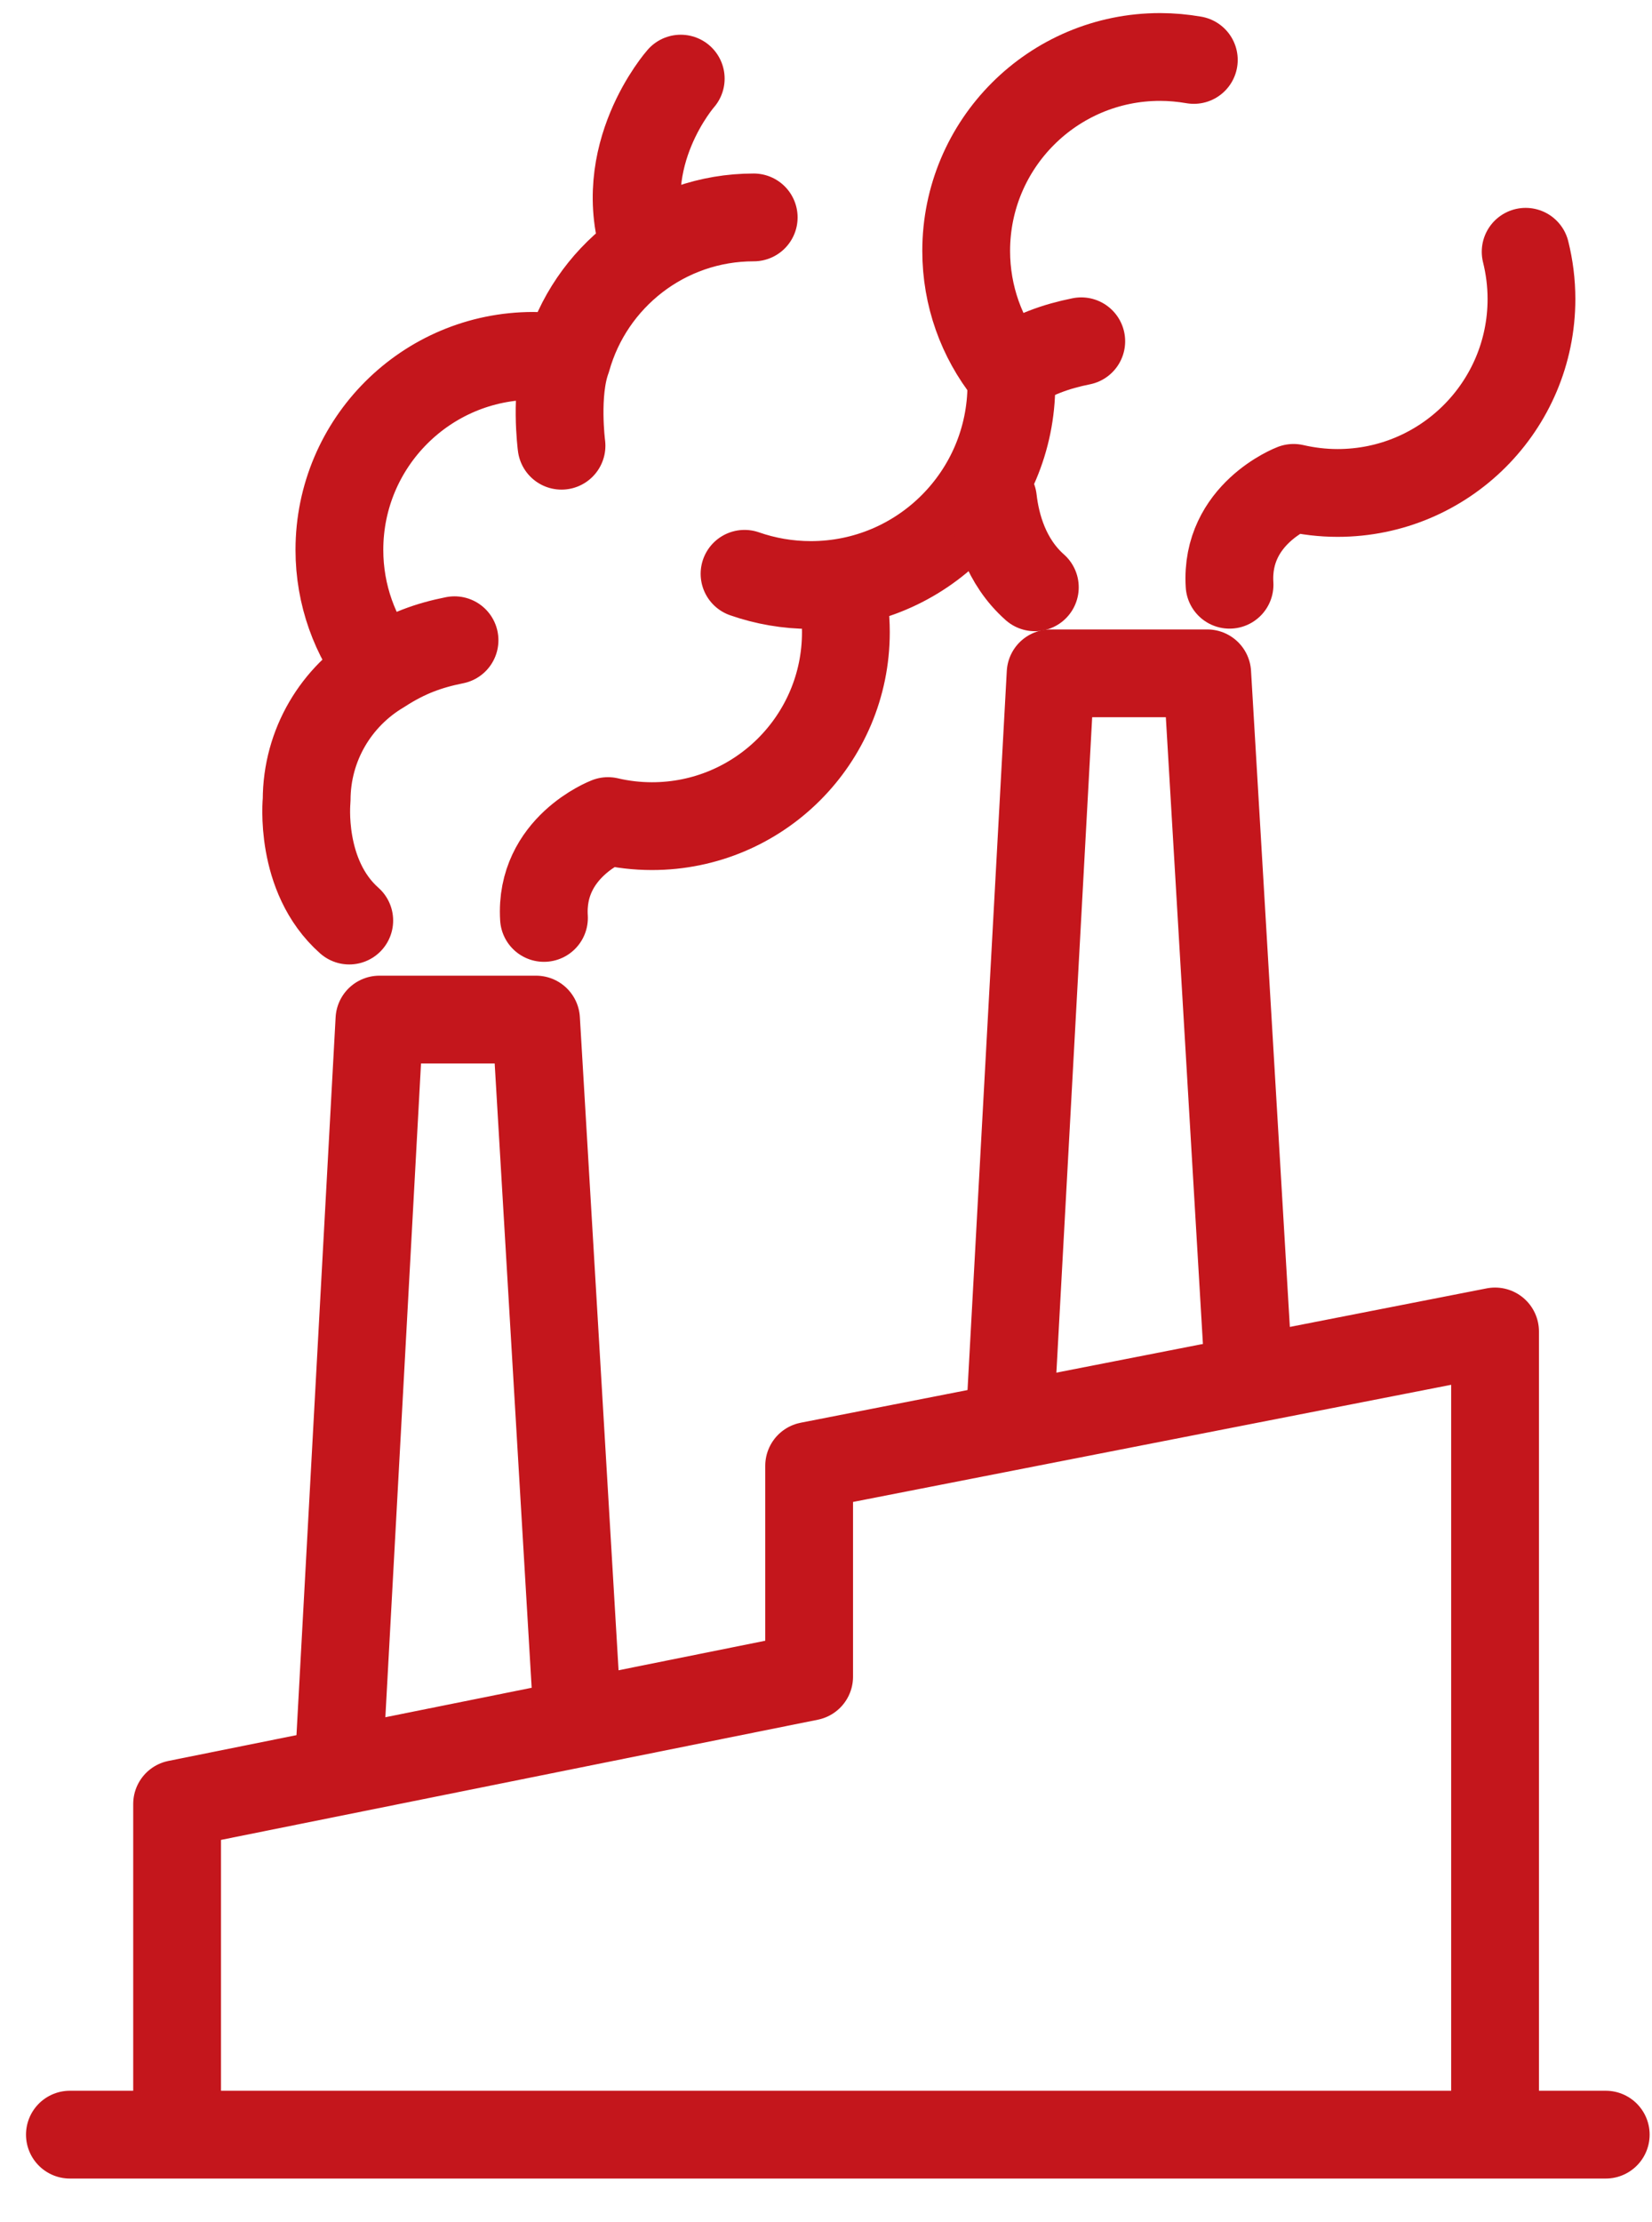
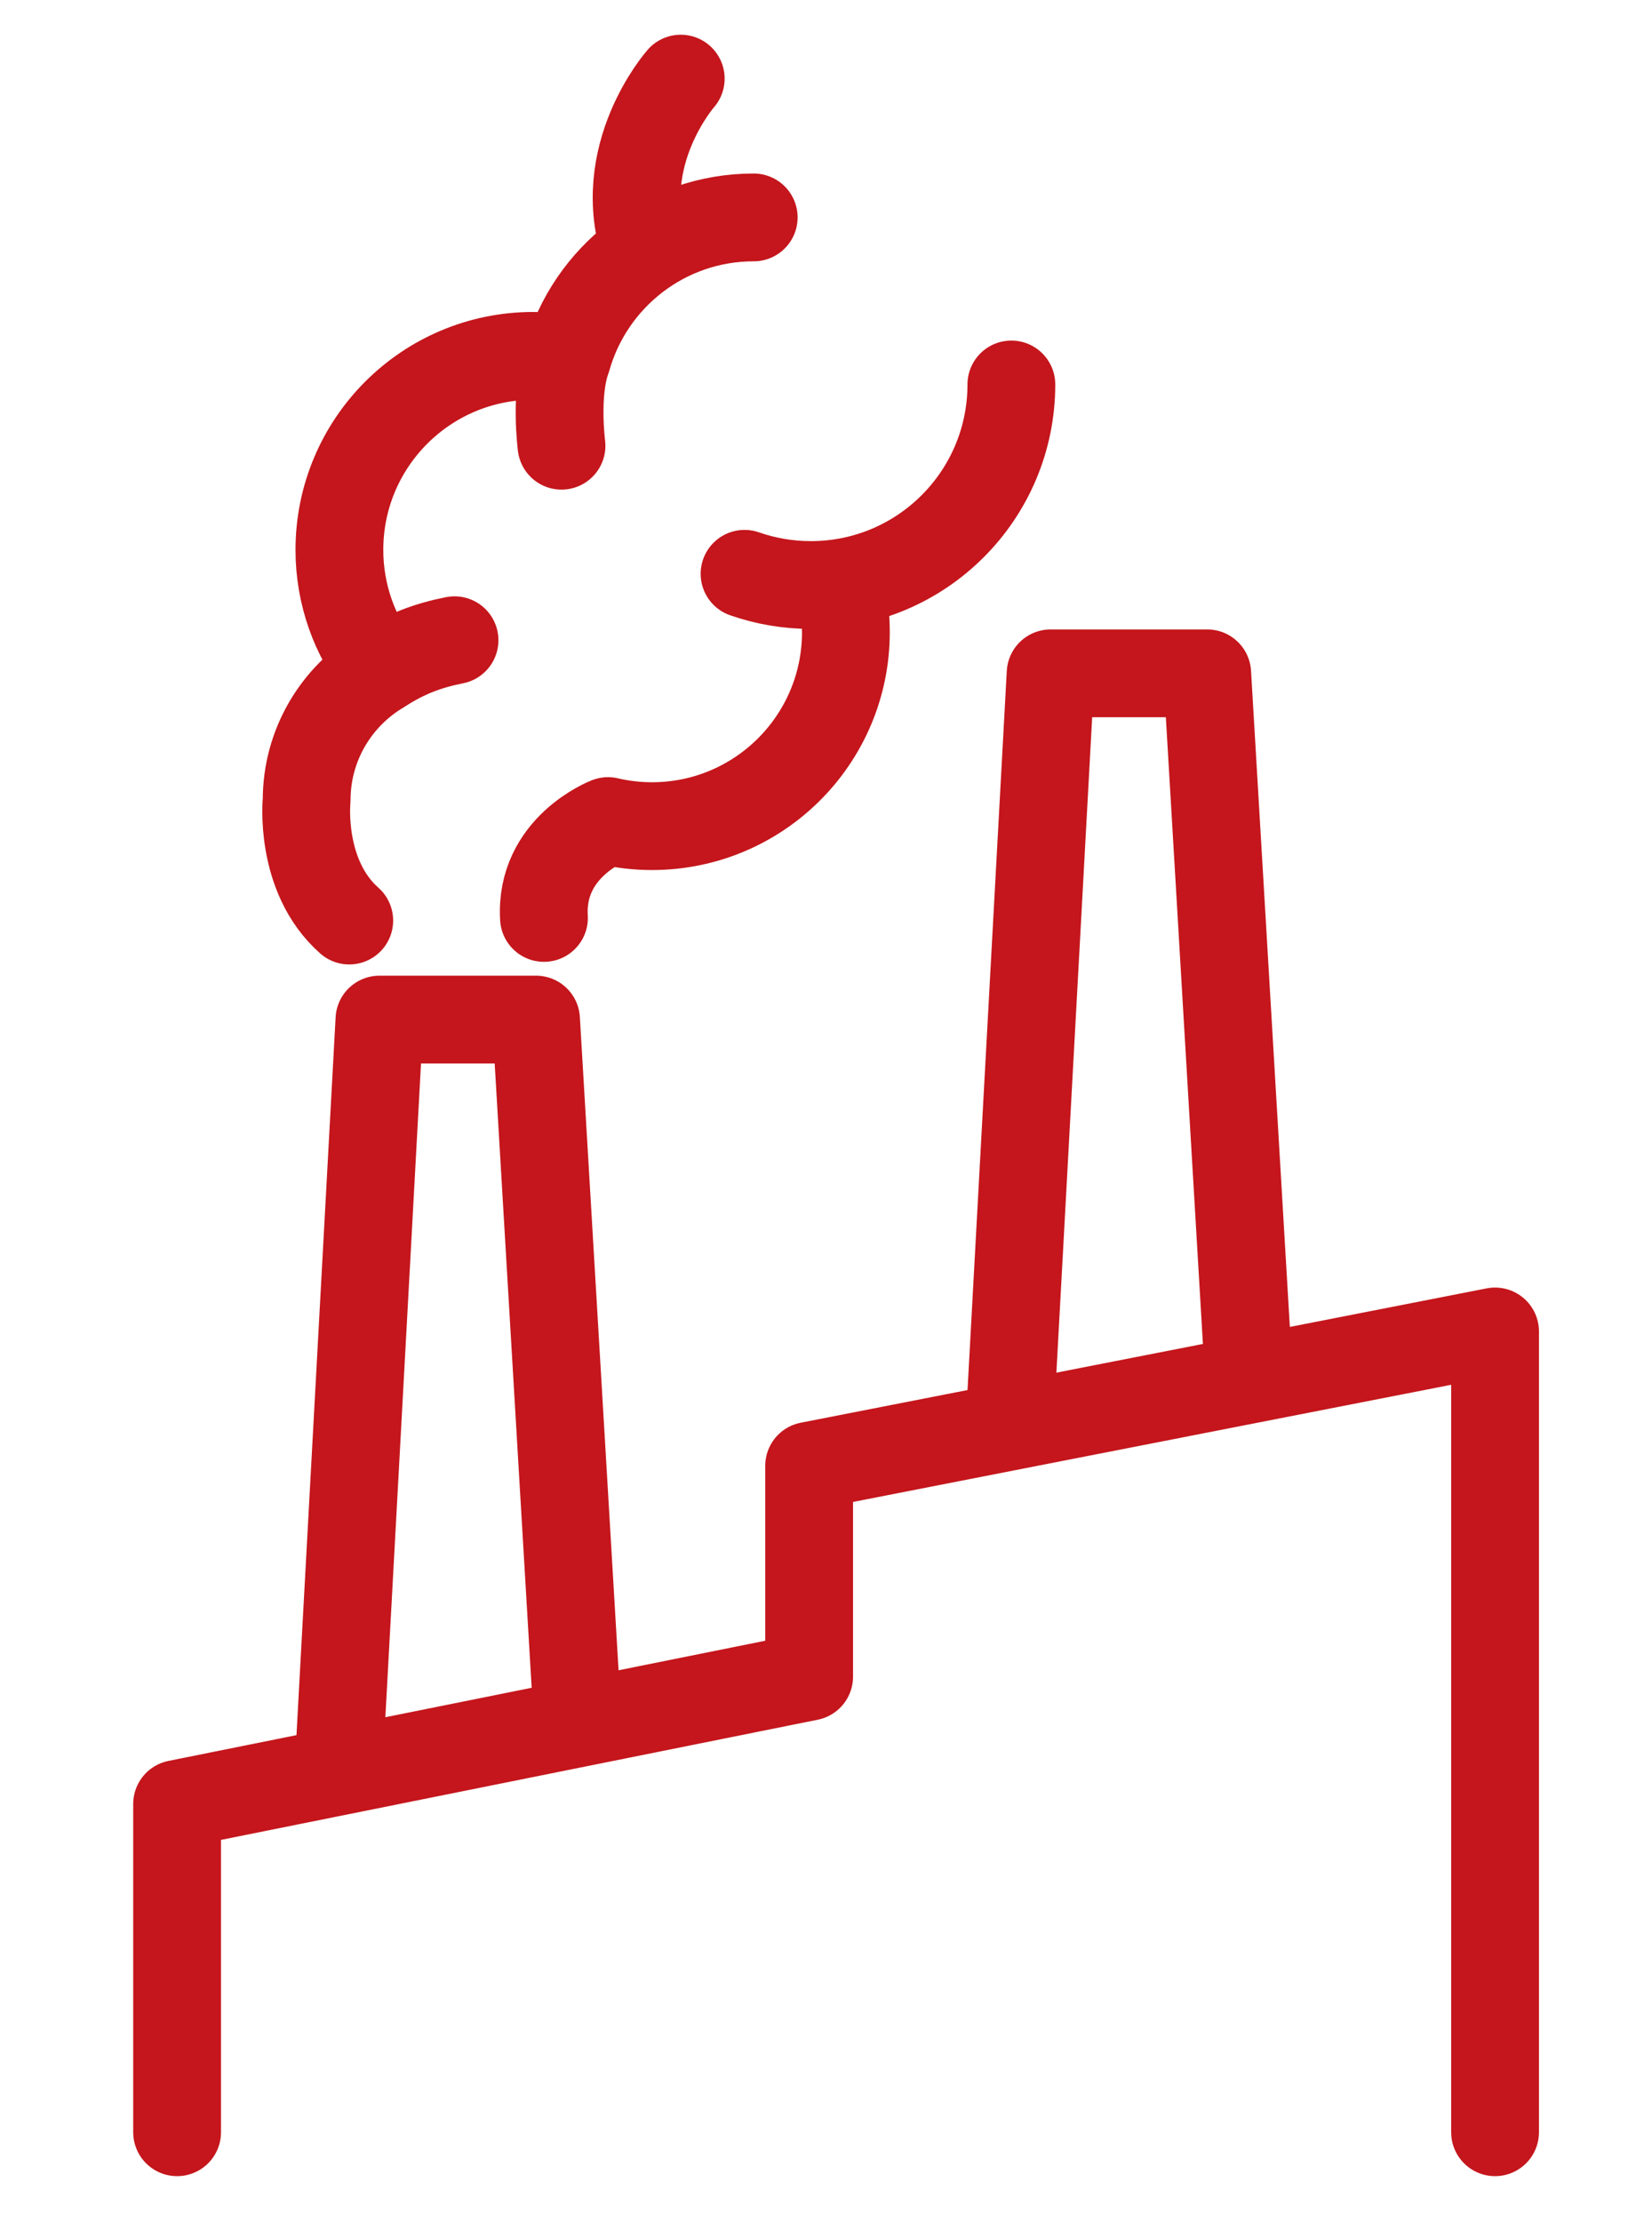
<svg xmlns="http://www.w3.org/2000/svg" width="29" height="39" viewBox="0 0 29 39" fill="none">
  <path d="M3.109 37.424V31.662L14.204 29.428V25.727L26.245 23.369V37.424" stroke="#C4161C" stroke-width="1.541" stroke-miterlimit="10" stroke-linecap="round" stroke-linejoin="round" />
  <path d="M5.953 30.878L6.661 17.895H9.41L10.119 29.861" stroke="#C4161C" stroke-width="1.541" stroke-miterlimit="10" stroke-linecap="round" stroke-linejoin="round" />
  <path d="M17.734 24.802L18.443 11.818H21.192L21.9 23.785" stroke="#C4161C" stroke-width="1.541" stroke-miterlimit="10" stroke-linecap="round" stroke-linejoin="round" />
  <path d="M14.747 10.268C14.813 10.533 14.849 10.81 14.849 11.096C14.849 12.976 13.325 14.5 11.445 14.5C11.18 14.5 10.921 14.469 10.673 14.411C10.673 14.411 9.473 14.871 9.549 16.111M6.131 16.157C5.245 15.372 5.383 14.044 5.383 14.044C5.383 13.07 5.907 12.219 6.688 11.756C6.232 11.176 5.958 10.446 5.958 9.651C5.958 7.771 7.482 6.246 9.362 6.246C9.564 6.246 9.762 6.265 9.954 6.299M9.954 6.299C10.356 4.867 11.67 3.816 13.231 3.816M9.954 6.299C9.735 6.893 9.857 7.823 9.857 7.823M7.979 11.237C7.534 11.326 7.14 11.462 6.688 11.756M17.754 6.748C17.754 8.692 16.178 10.268 14.234 10.268C13.826 10.268 13.434 10.198 13.07 10.071M11.95 1.38C11.95 1.38 10.756 2.734 11.333 4.395" stroke="#C4161C" stroke-width="1.541" stroke-miterlimit="10" stroke-linecap="round" stroke-linejoin="round" />
-   <path d="M26.782 4.419C26.848 4.685 26.884 4.962 26.884 5.248C26.884 7.128 25.36 8.652 23.48 8.652C23.214 8.652 22.956 8.62 22.708 8.563C22.708 8.563 21.508 9.022 21.584 10.263M20.957 1.052C20.764 1.019 20.567 1 20.365 1C18.485 1 16.961 2.524 16.961 4.404C16.961 5.199 17.234 5.93 17.691 6.509C18.143 6.216 18.537 6.08 18.981 5.99M18.166 10.308C17.653 9.854 17.483 9.219 17.431 8.764" stroke="#C4161C" stroke-width="1.541" stroke-miterlimit="10" stroke-linecap="round" stroke-linejoin="round" />
-   <path d="M1.227 37.466H28.188" stroke="#C4161C" stroke-width="1.541" stroke-miterlimit="10" stroke-linecap="round" stroke-linejoin="round" />
</svg>